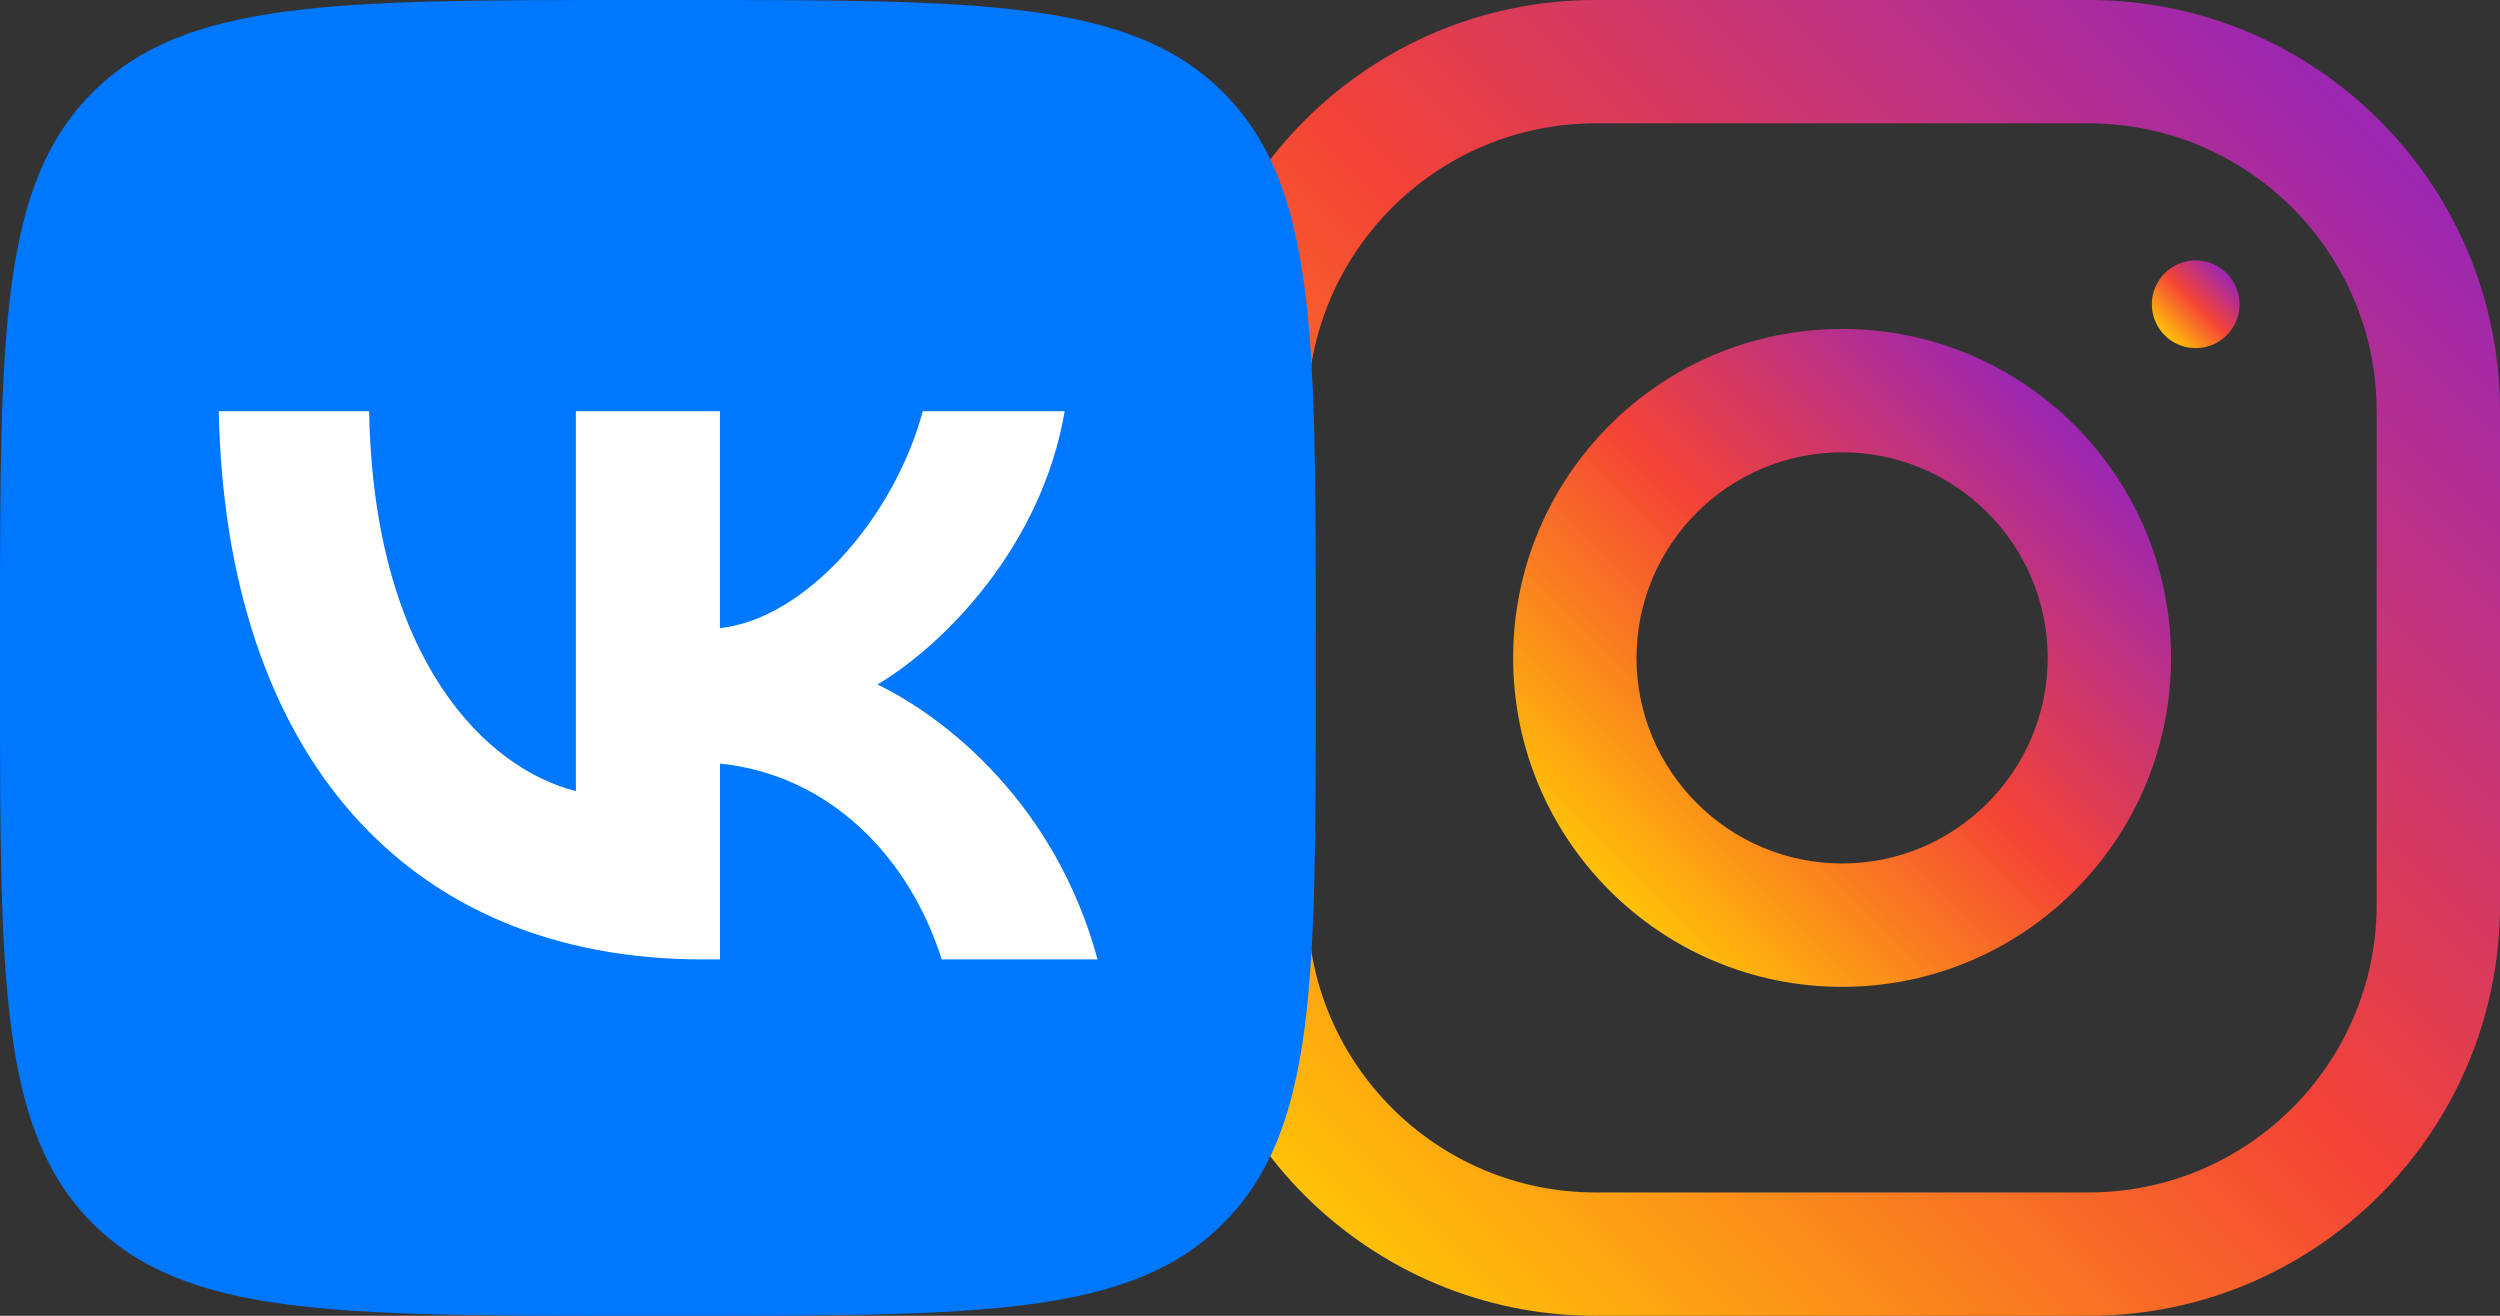
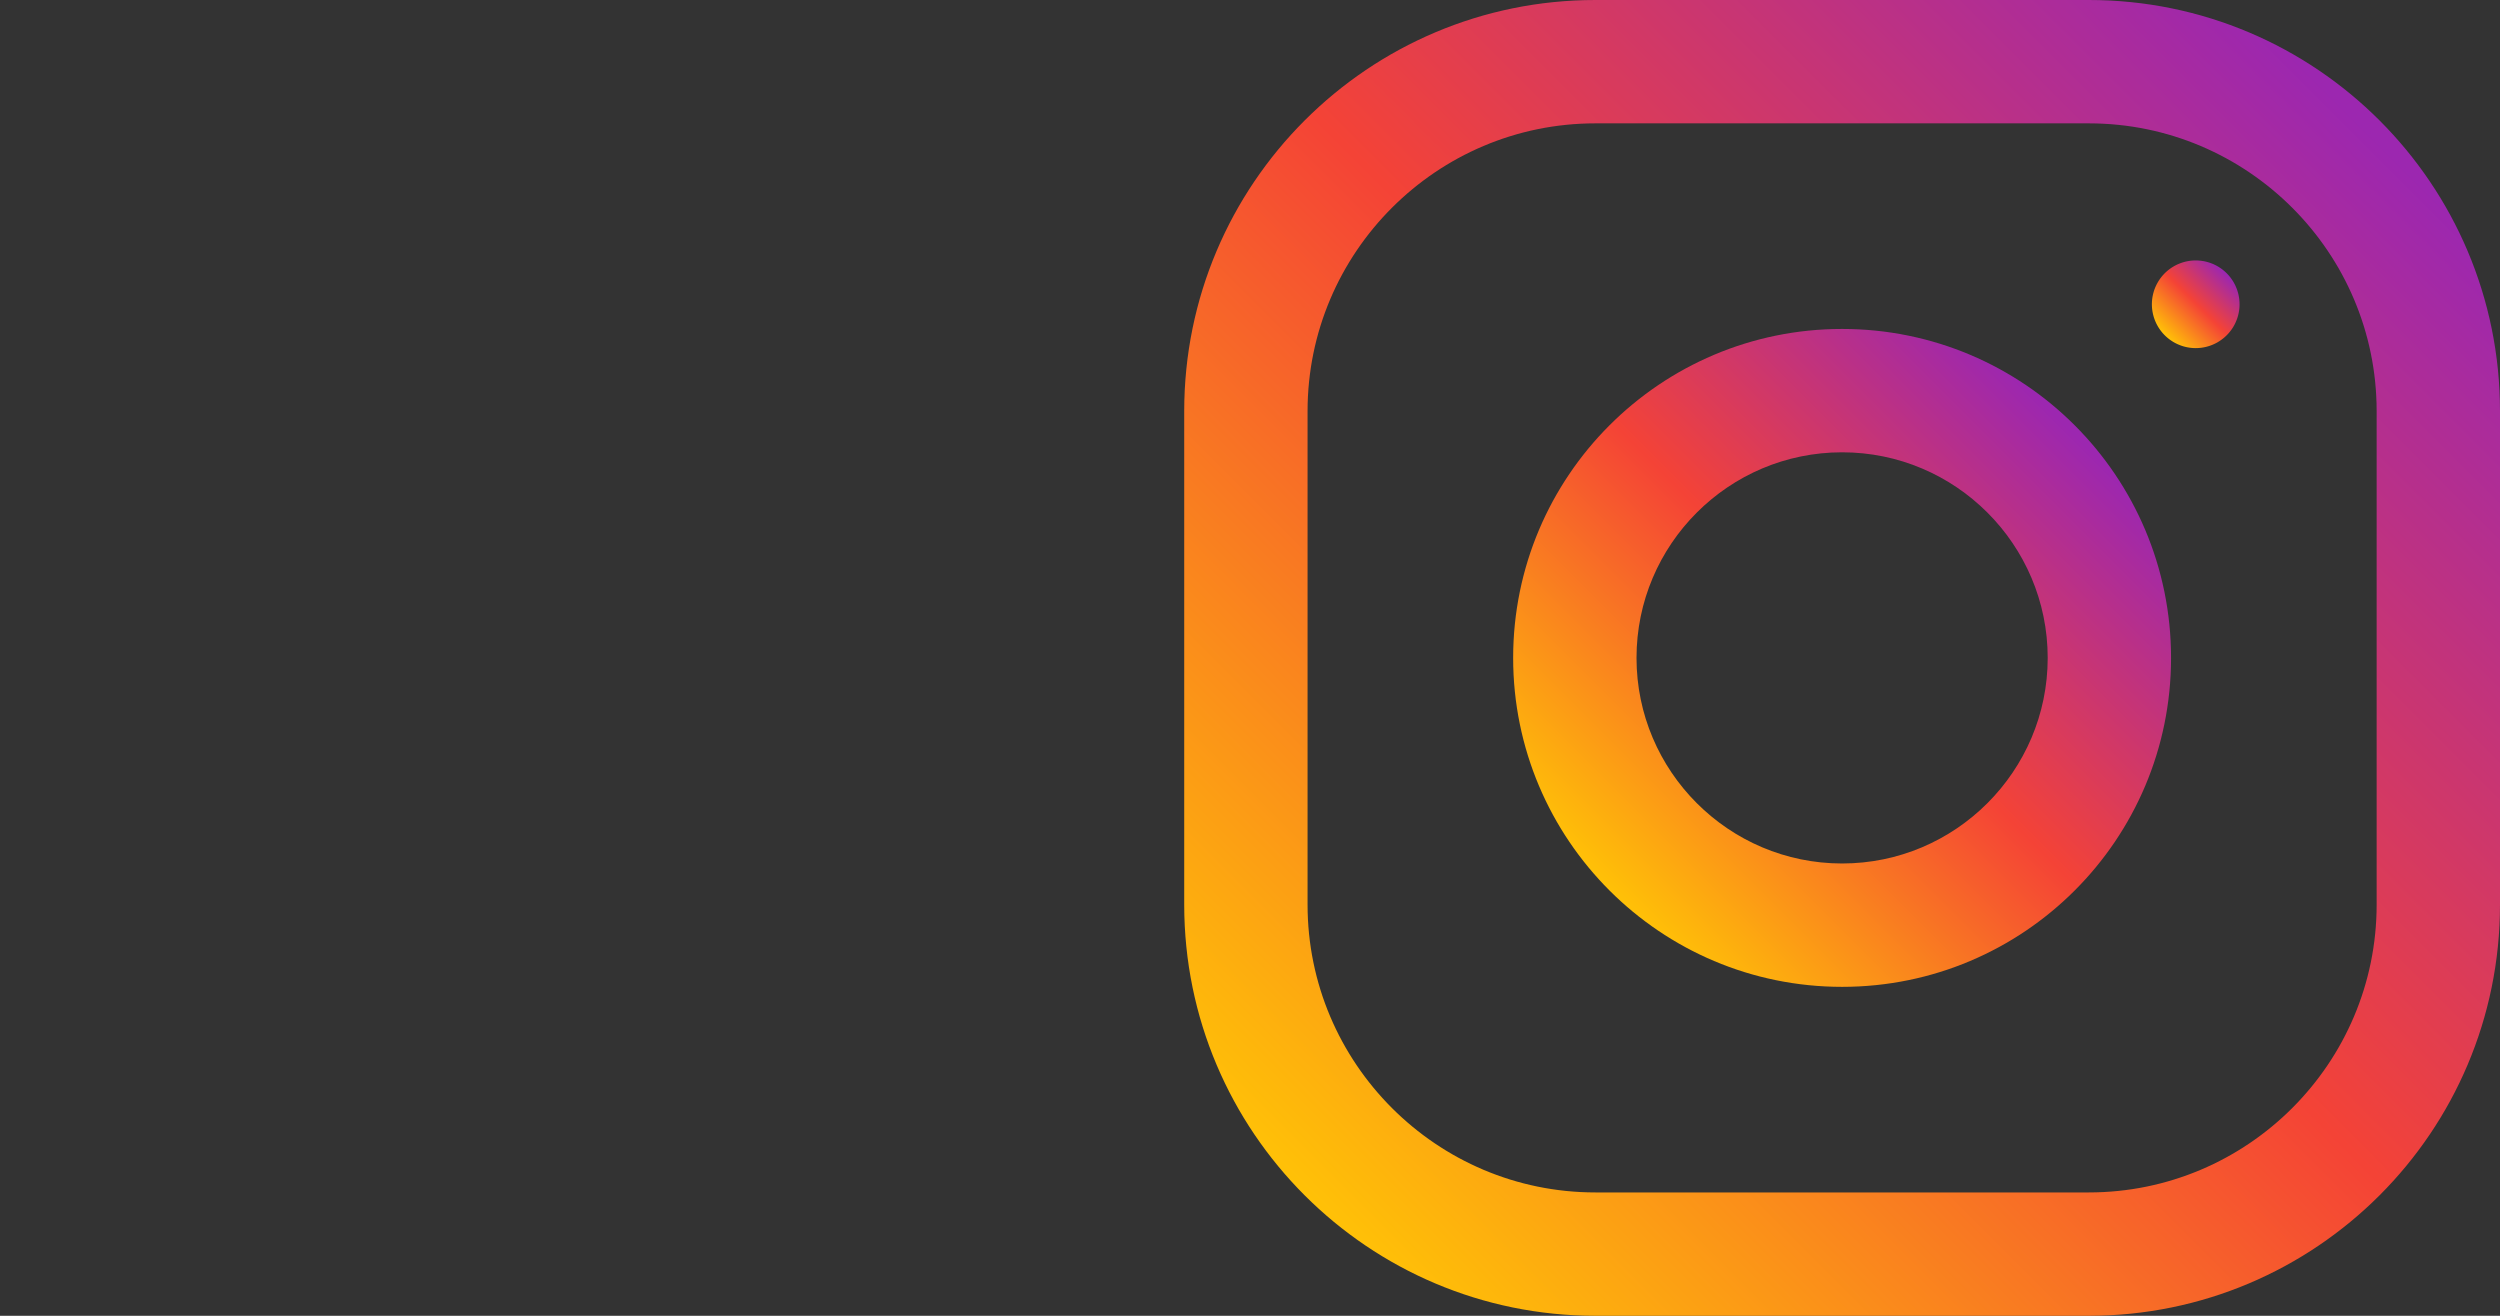
<svg xmlns="http://www.w3.org/2000/svg" width="190" height="100" fill="none">
  <rect width="100%" height="100%" fill="#333333" stroke="none" />
  <path d="M158.75 0h-37.5C103.994 0 90 13.994 90 31.25v37.5C90 86.006 103.994 100 121.25 100h37.5C176.006 100 190 86.006 190 68.75v-37.5C190 13.994 176.006 0 158.75 0Zm21.875 68.75c0 12.063-9.813 21.875-21.875 21.875h-37.5c-12.062 0-21.875-9.813-21.875-21.875v-37.5c0-12.063 9.813-21.875 21.875-21.875h37.5c12.062 0 21.875 9.813 21.875 21.875v37.5Z" fill="url(#a)" />
  <path d="M140 25c-13.806 0-25 11.194-25 25s11.194 25 25 25 25-11.194 25-25-11.194-25-25-25Zm0 40.625c-8.613 0-15.625-7.013-15.625-15.625 0-8.619 7.012-15.625 15.625-15.625S155.625 41.381 155.625 50c0 8.612-7.012 15.625-15.625 15.625Z" fill="url(#b)" />
  <path d="M166.875 26.456a3.33 3.33 0 1 0 0-6.662 3.33 3.33 0 0 0 0 6.662Z" fill="url(#c)" />
-   <path d="M0 48C0 25.375 0 14.06 7.031 7.031 14.063.003 25.375 0 48 0h4c22.625 0 33.94 0 40.969 7.031C99.997 14.063 100 25.375 100 48v4c0 22.625 0 33.94-7.031 40.969C85.938 99.997 74.625 100 52 100h-4c-22.625 0-33.94 0-40.969-7.031C.003 85.938 0 74.625 0 52v-4Z" fill="#07F" />
-   <path d="M53.413 72.916c-22.563 0-36.25-15.653-36.788-41.666h11.428c.356 19.11 9.047 27.206 15.713 28.872V31.25h10.95v16.49c6.428-.712 13.156-8.212 15.418-16.49h10.782c-1.728 10.178-9.053 17.678-14.228 20.772 5.18 2.503 13.512 9.05 16.728 20.894H71.569c-2.5-7.916-8.632-14.047-16.847-14.882v14.882h-1.31Z" fill="#fff" />
  <defs>
    <linearGradient id="a" x1="99.154" y1="90.847" x2="180.846" y2="9.153" gradientUnits="userSpaceOnUse">
      <stop stop-color="#FFC107" />
      <stop offset=".507" stop-color="#F44336" />
      <stop offset=".99" stop-color="#9C27B0" />
    </linearGradient>
    <linearGradient id="b" x1="122.323" y1="67.677" x2="157.677" y2="32.323" gradientUnits="userSpaceOnUse">
      <stop stop-color="#FFC107" />
      <stop offset=".507" stop-color="#F44336" />
      <stop offset=".99" stop-color="#9C27B0" />
    </linearGradient>
    <linearGradient id="c" x1="164.52" y1="25.481" x2="169.23" y2="20.769" gradientUnits="userSpaceOnUse">
      <stop stop-color="#FFC107" />
      <stop offset=".507" stop-color="#F44336" />
      <stop offset=".99" stop-color="#9C27B0" />
    </linearGradient>
  </defs>
</svg>